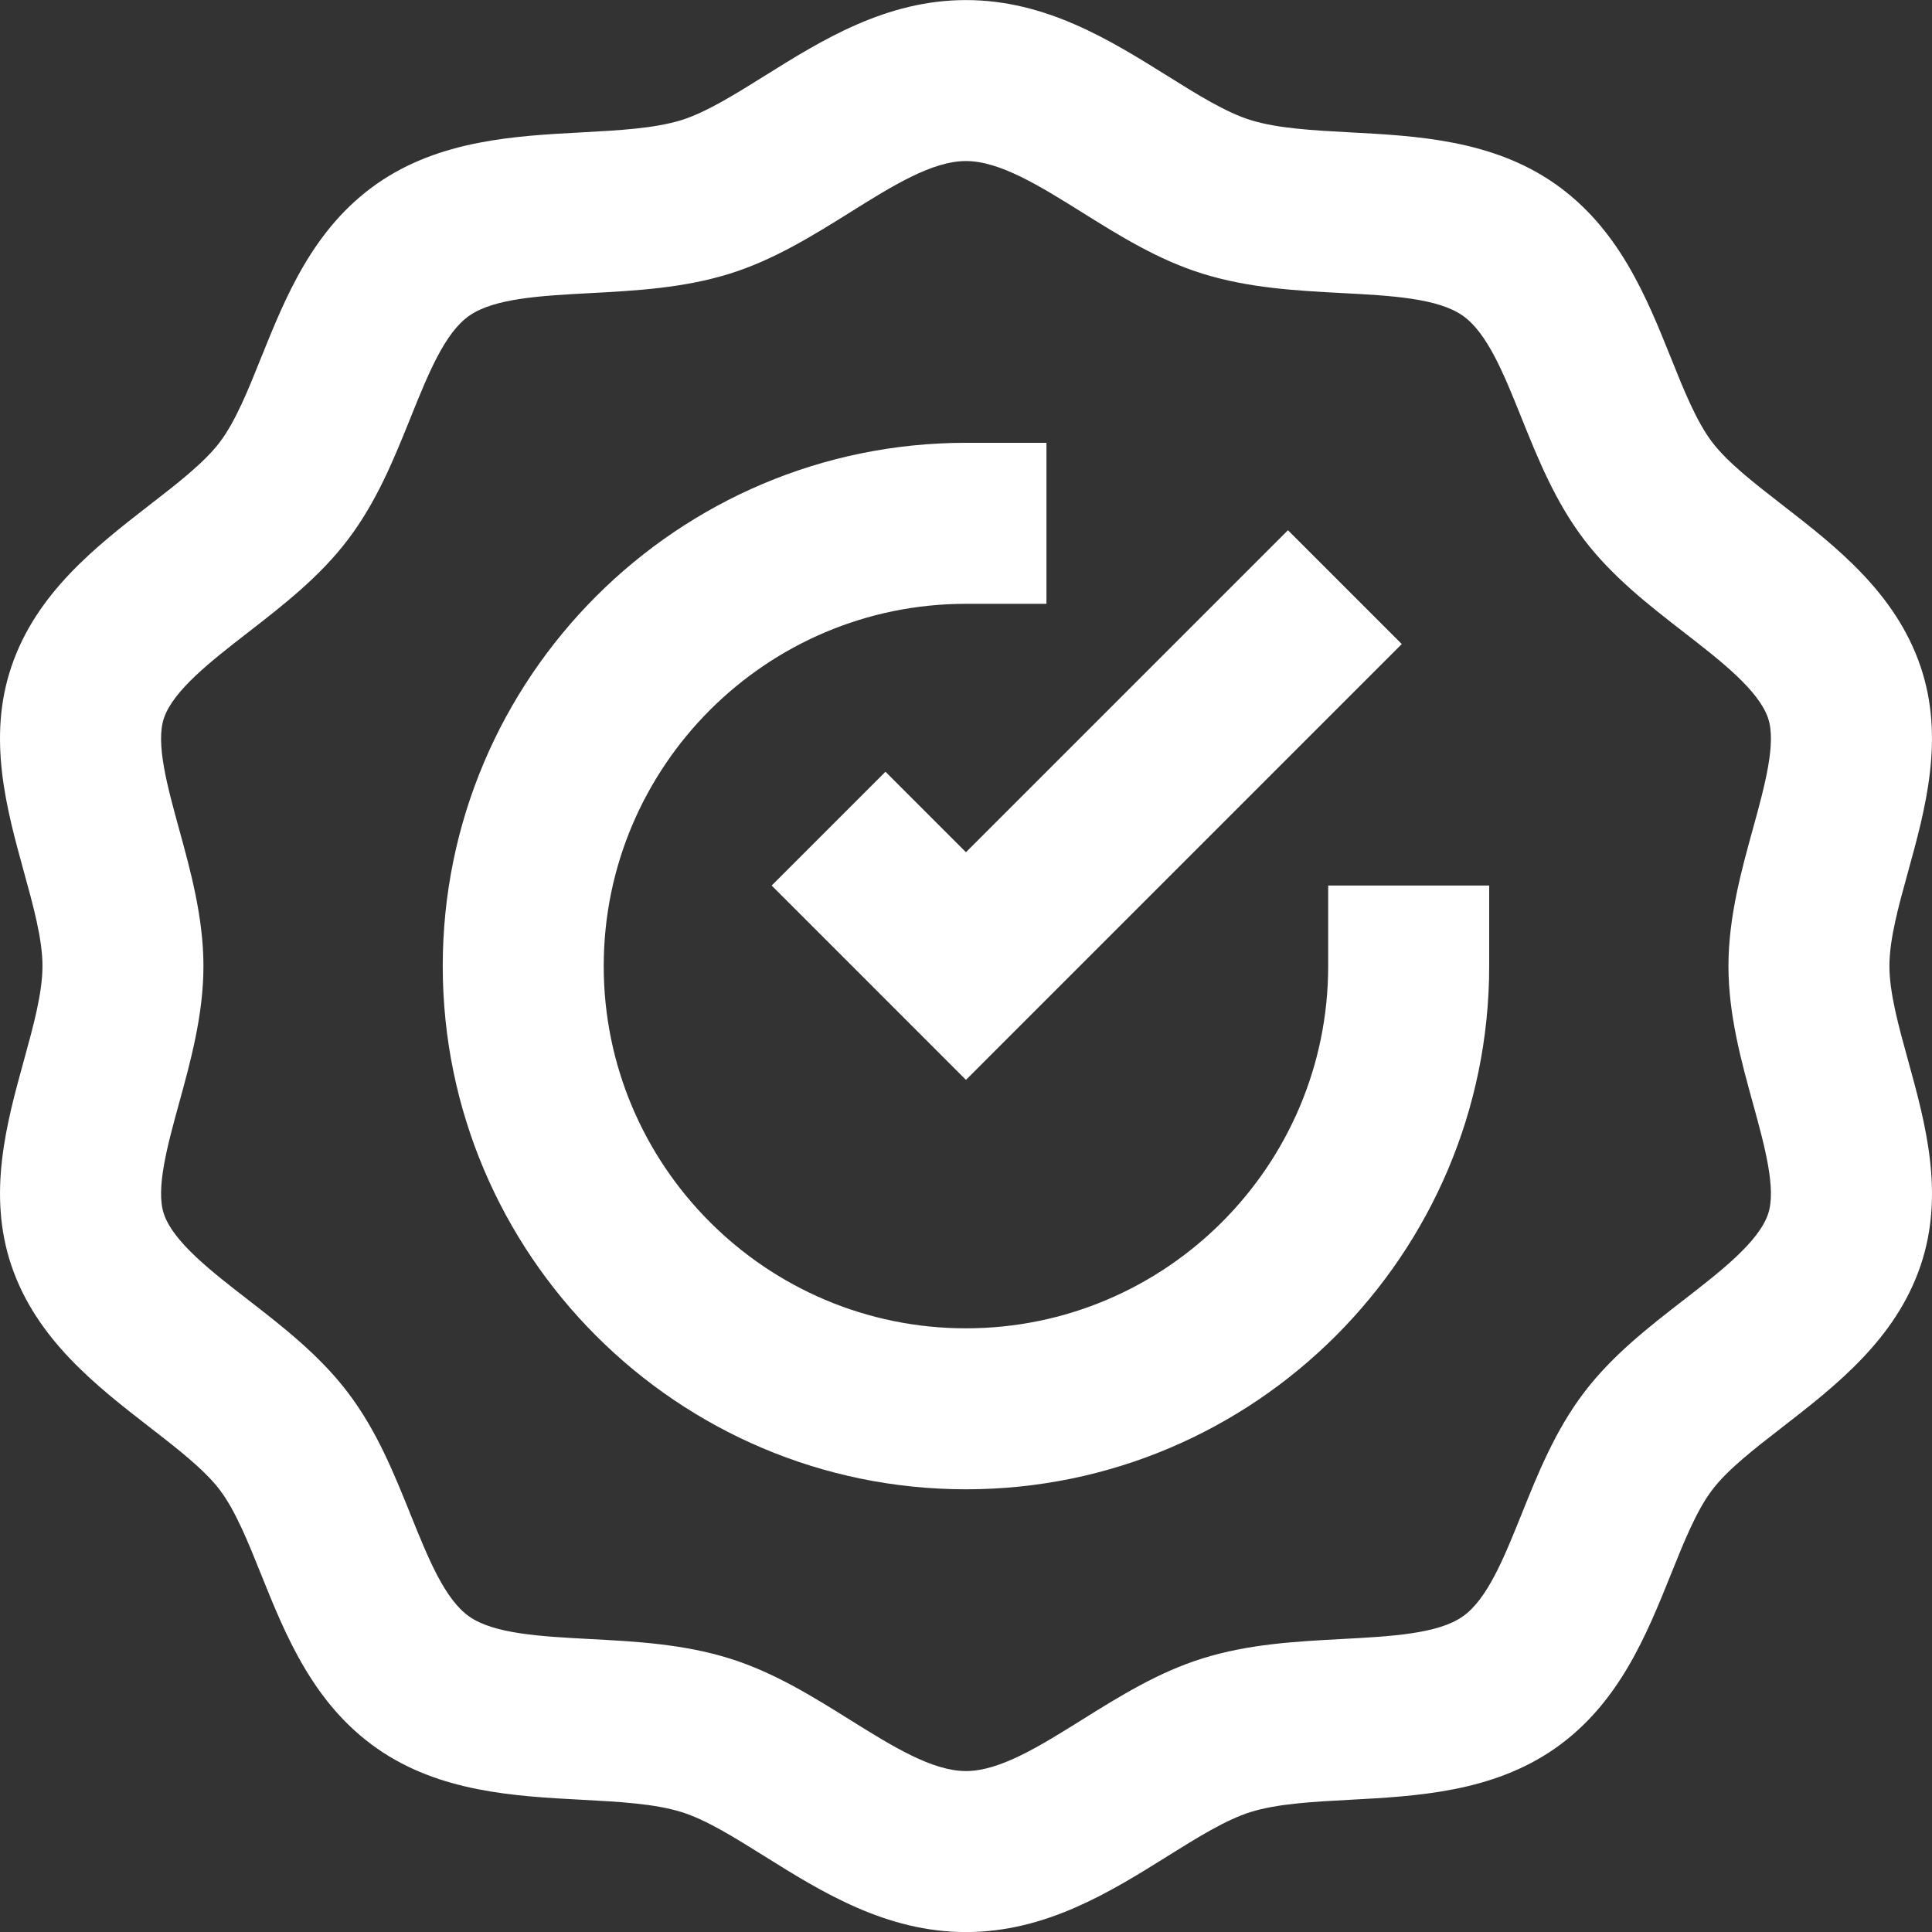
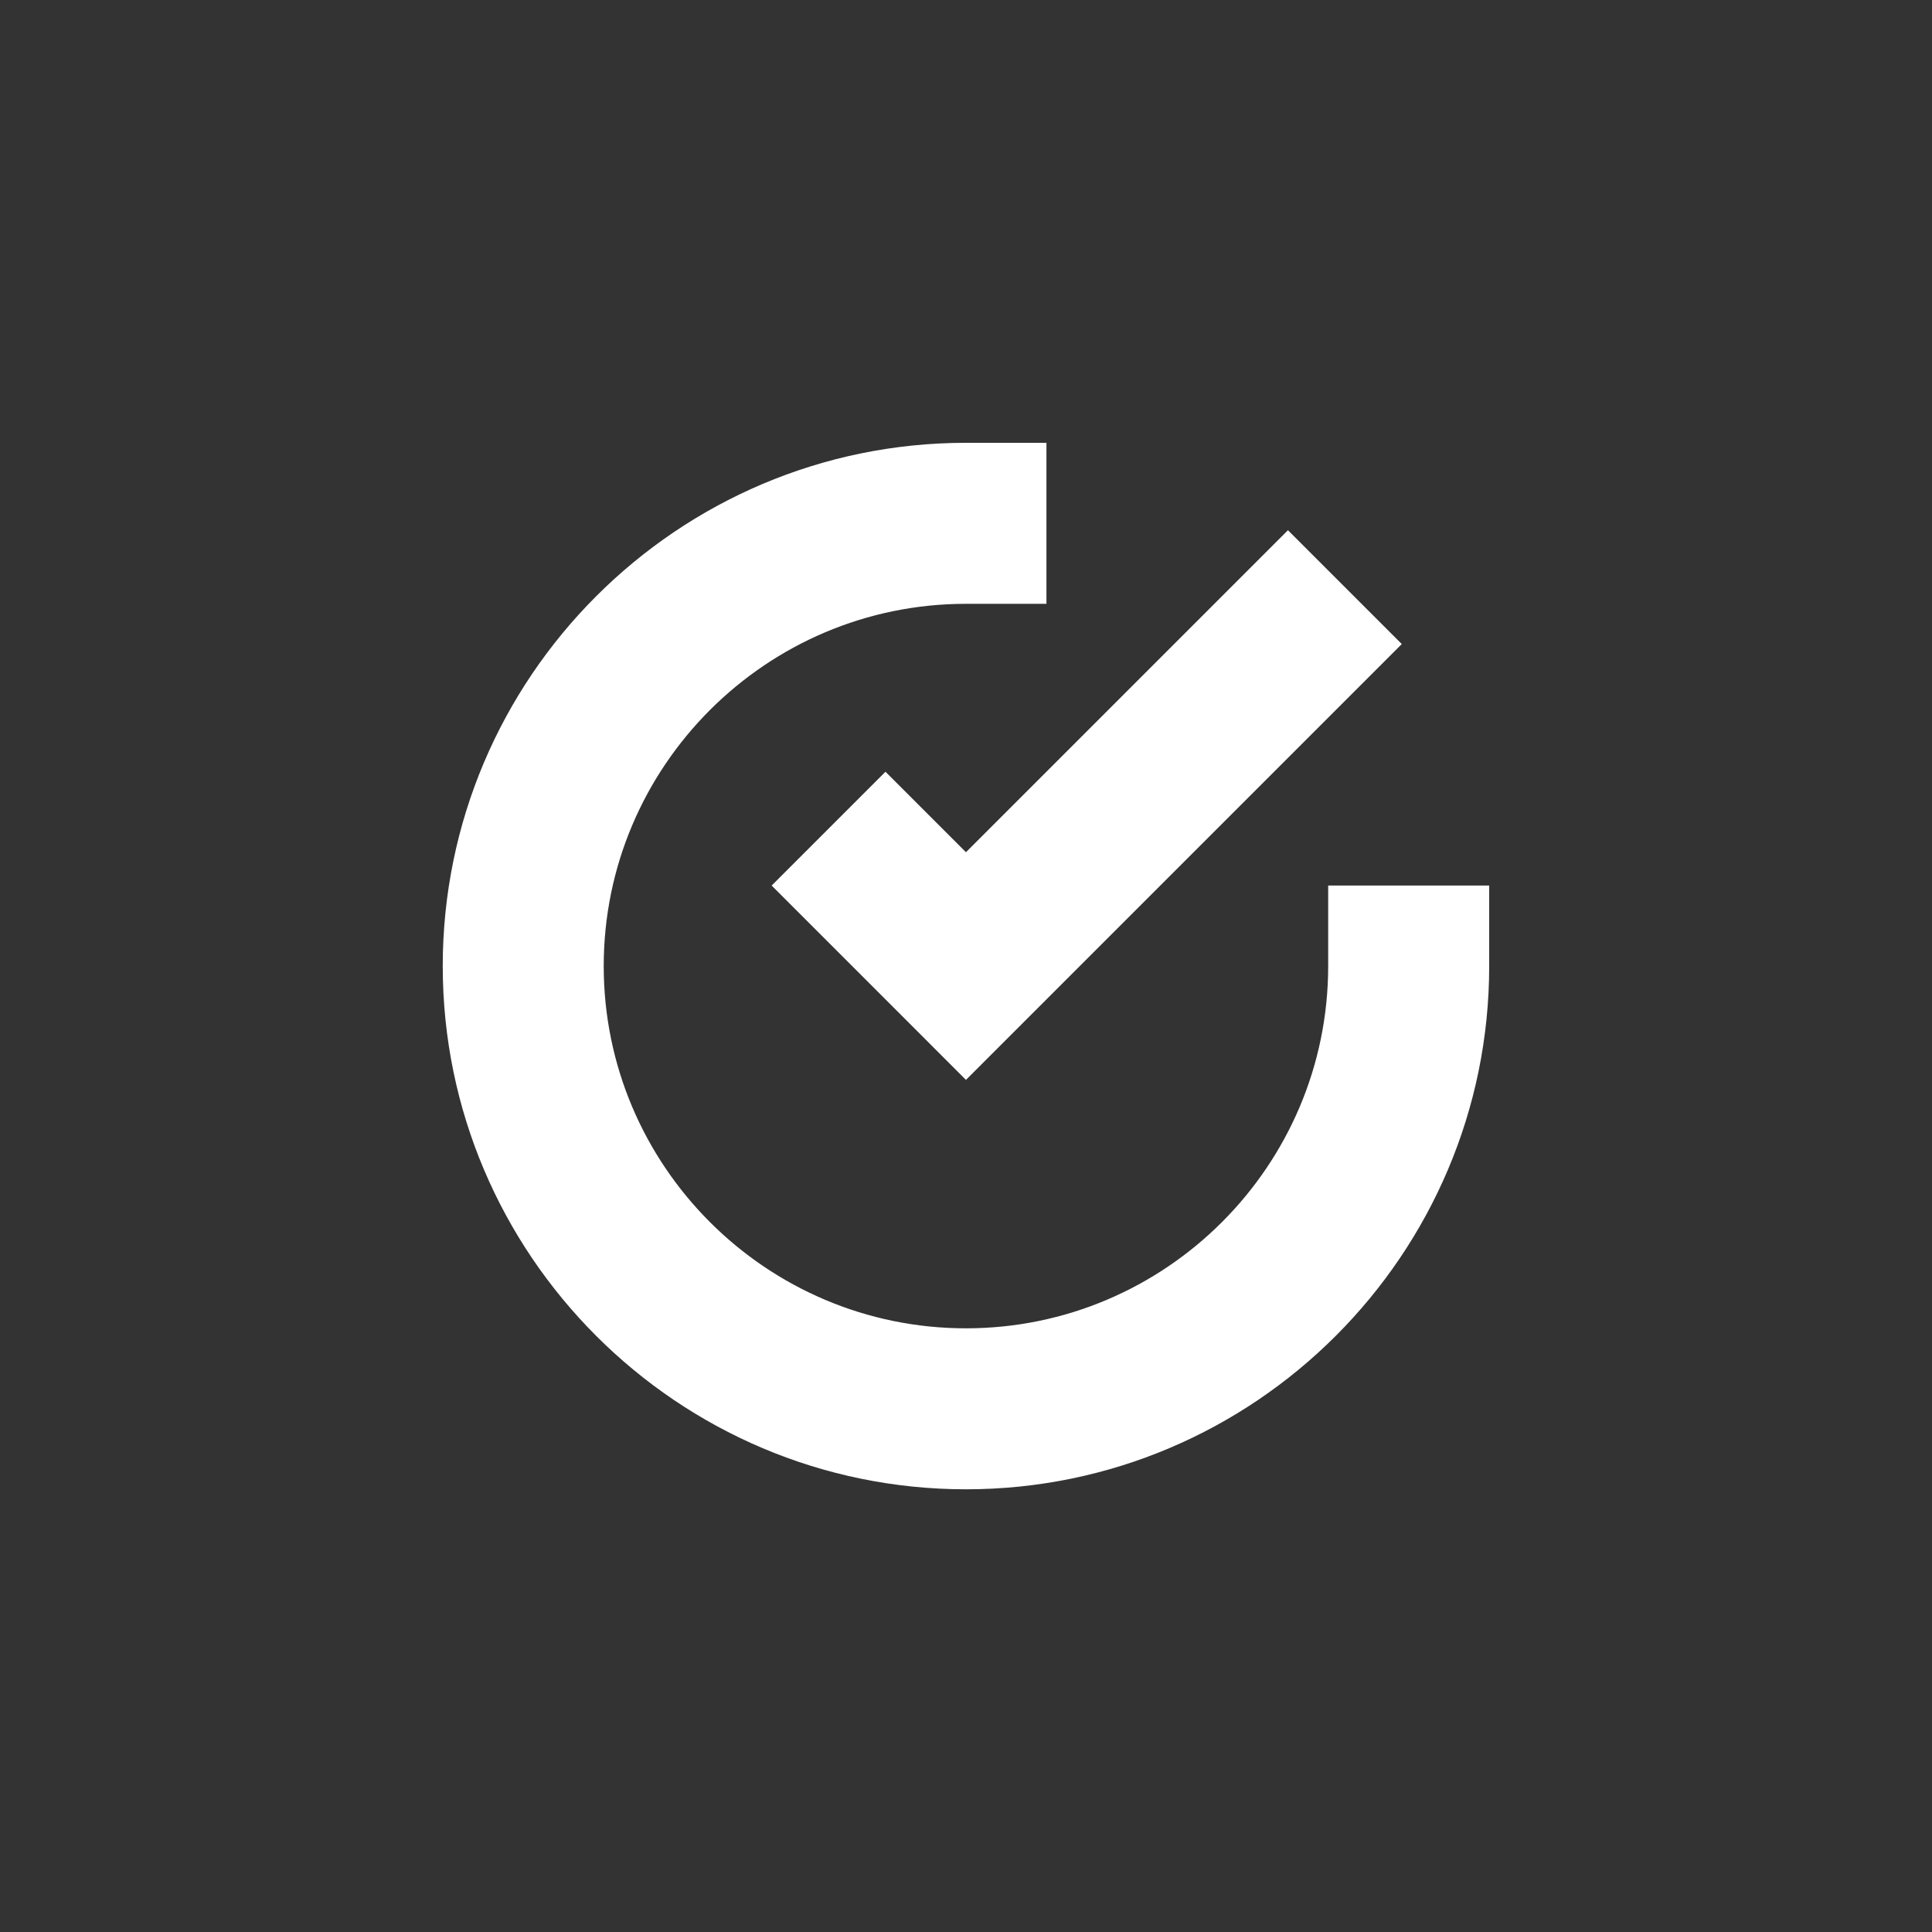
<svg xmlns="http://www.w3.org/2000/svg" width="56" height="56" viewBox="0 0 56 56" fill="none">
  <rect x="0" y="0" width="56" height="56" fill="#333333" stroke="none" />
  <g clip-path="url(#clip0_38_472)">
-     <path d="M55.669 19.323C54.945 17.182 53.206 15.833 51.67 14.642C50.85 14.006 50.075 13.405 49.628 12.816C49.171 12.215 48.811 11.318 48.43 10.367C47.724 8.609 46.922 6.618 45.068 5.324C43.254 4.056 41.066 3.938 39.136 3.837C38.052 3.778 37.027 3.723 36.246 3.479C35.532 3.258 34.706 2.742 33.832 2.196C32.184 1.167 30.317 0.002 27.999 0.002C25.68 0.002 23.814 1.167 22.168 2.196C21.293 2.742 20.468 3.257 19.752 3.481C18.973 3.723 17.947 3.778 16.861 3.837C14.933 3.94 12.746 4.056 10.929 5.324C9.076 6.618 8.276 8.609 7.569 10.366C7.188 11.317 6.826 12.215 6.369 12.819C5.921 13.409 5.146 14.01 4.325 14.645C2.793 15.835 1.054 17.183 0.331 19.322C-0.374 21.4 0.192 23.453 0.691 25.263C0.969 26.272 1.231 27.222 1.231 28.002C1.231 28.782 0.969 29.733 0.691 30.742C0.192 32.552 -0.373 34.603 0.331 36.684C1.055 38.822 2.793 40.17 4.327 41.36C5.148 41.996 5.922 42.596 6.37 43.185C6.826 43.788 7.187 44.685 7.569 45.637C8.275 47.395 9.077 49.387 10.933 50.683C12.748 51.949 14.933 52.065 16.861 52.167C17.947 52.225 18.973 52.28 19.752 52.523C20.467 52.745 21.292 53.261 22.165 53.807C23.812 54.836 25.68 56.002 27.999 56.002C30.318 56.002 32.187 54.836 33.834 53.807C34.708 53.261 35.533 52.747 36.248 52.523C37.027 52.28 38.053 52.225 39.139 52.167C41.067 52.064 43.252 51.947 45.068 50.682C46.924 49.387 47.724 47.393 48.432 45.633C48.813 44.684 49.174 43.785 49.628 43.187C50.075 42.596 50.85 41.996 51.67 41.361C53.204 40.171 54.945 38.822 55.669 36.684C56.374 34.603 55.807 32.552 55.308 30.741C55.029 29.733 54.766 28.78 54.766 28C54.766 27.221 55.029 26.269 55.308 25.261C55.807 23.453 56.373 21.399 55.669 19.323ZM50.81 31.983C51.145 33.203 51.494 34.465 51.249 35.187C50.976 35.996 49.876 36.849 48.812 37.673C47.789 38.466 46.732 39.285 45.911 40.367C45.078 41.465 44.581 42.701 44.102 43.894C43.592 45.16 43.111 46.356 42.397 46.855C41.675 47.36 40.323 47.431 38.89 47.508C37.565 47.579 36.195 47.652 34.861 48.068C33.572 48.47 32.449 49.17 31.363 49.848C30.138 50.613 28.982 51.335 27.999 51.335C27.017 51.335 25.86 50.613 24.637 49.85C23.551 49.172 22.428 48.47 21.139 48.069C19.803 47.653 18.435 47.579 17.11 47.509C15.677 47.433 14.325 47.361 13.604 46.858C12.889 46.358 12.409 45.162 11.899 43.896C11.418 42.703 10.921 41.466 10.086 40.367C9.267 39.287 8.21 38.466 7.187 37.673C6.124 36.85 5.024 35.996 4.751 35.188C4.506 34.465 4.854 33.203 5.189 31.981C5.521 30.778 5.897 29.413 5.897 28.003C5.897 26.592 5.521 25.229 5.189 24.024C4.854 22.804 4.506 21.543 4.751 20.818C5.024 20.011 6.123 19.158 7.186 18.334C8.209 17.54 9.268 16.719 10.086 15.639C10.921 14.539 11.419 13.303 11.9 12.108C12.409 10.844 12.889 9.649 13.601 9.152C14.325 8.645 15.678 8.573 17.111 8.496C18.435 8.425 19.803 8.351 21.138 7.937C22.428 7.536 23.552 6.834 24.639 6.156C25.863 5.389 27.018 4.668 27.999 4.668C28.981 4.668 30.136 5.389 31.361 6.153C32.448 6.832 33.572 7.535 34.861 7.934C36.196 8.349 37.564 8.424 38.888 8.494C40.321 8.569 41.674 8.642 42.397 9.149C43.111 9.648 43.59 10.841 44.099 12.106C44.58 13.3 45.077 14.537 45.912 15.637C46.732 16.716 47.789 17.536 48.812 18.33C49.875 19.154 50.975 20.008 51.249 20.817C51.494 21.539 51.145 22.801 50.81 24.021C50.477 25.225 50.1 26.59 50.1 28.002C50.1 29.413 50.477 30.778 50.81 31.983Z" fill="white" />
    <path d="M38.498 28.002C38.498 33.792 33.788 38.502 27.999 38.502C22.209 38.502 17.499 33.792 17.499 28.002C17.499 22.212 22.209 17.502 27.999 17.502H30.332V12.835H27.999C19.637 12.835 12.833 19.639 12.833 28.002C12.833 36.364 19.637 43.168 27.999 43.168C36.361 43.168 43.165 36.364 43.165 28.002V25.668H38.498V28.002Z" fill="white" />
    <path d="M25.666 22.369L22.367 25.668L27.999 31.301L40.631 18.668L37.332 15.369L27.999 24.702L25.666 22.369Z" fill="white" />
  </g>
  <defs>
    <clipPath id="clip0_38_472">
      <rect width="56" height="56" fill="white" />
    </clipPath>
  </defs>
</svg>